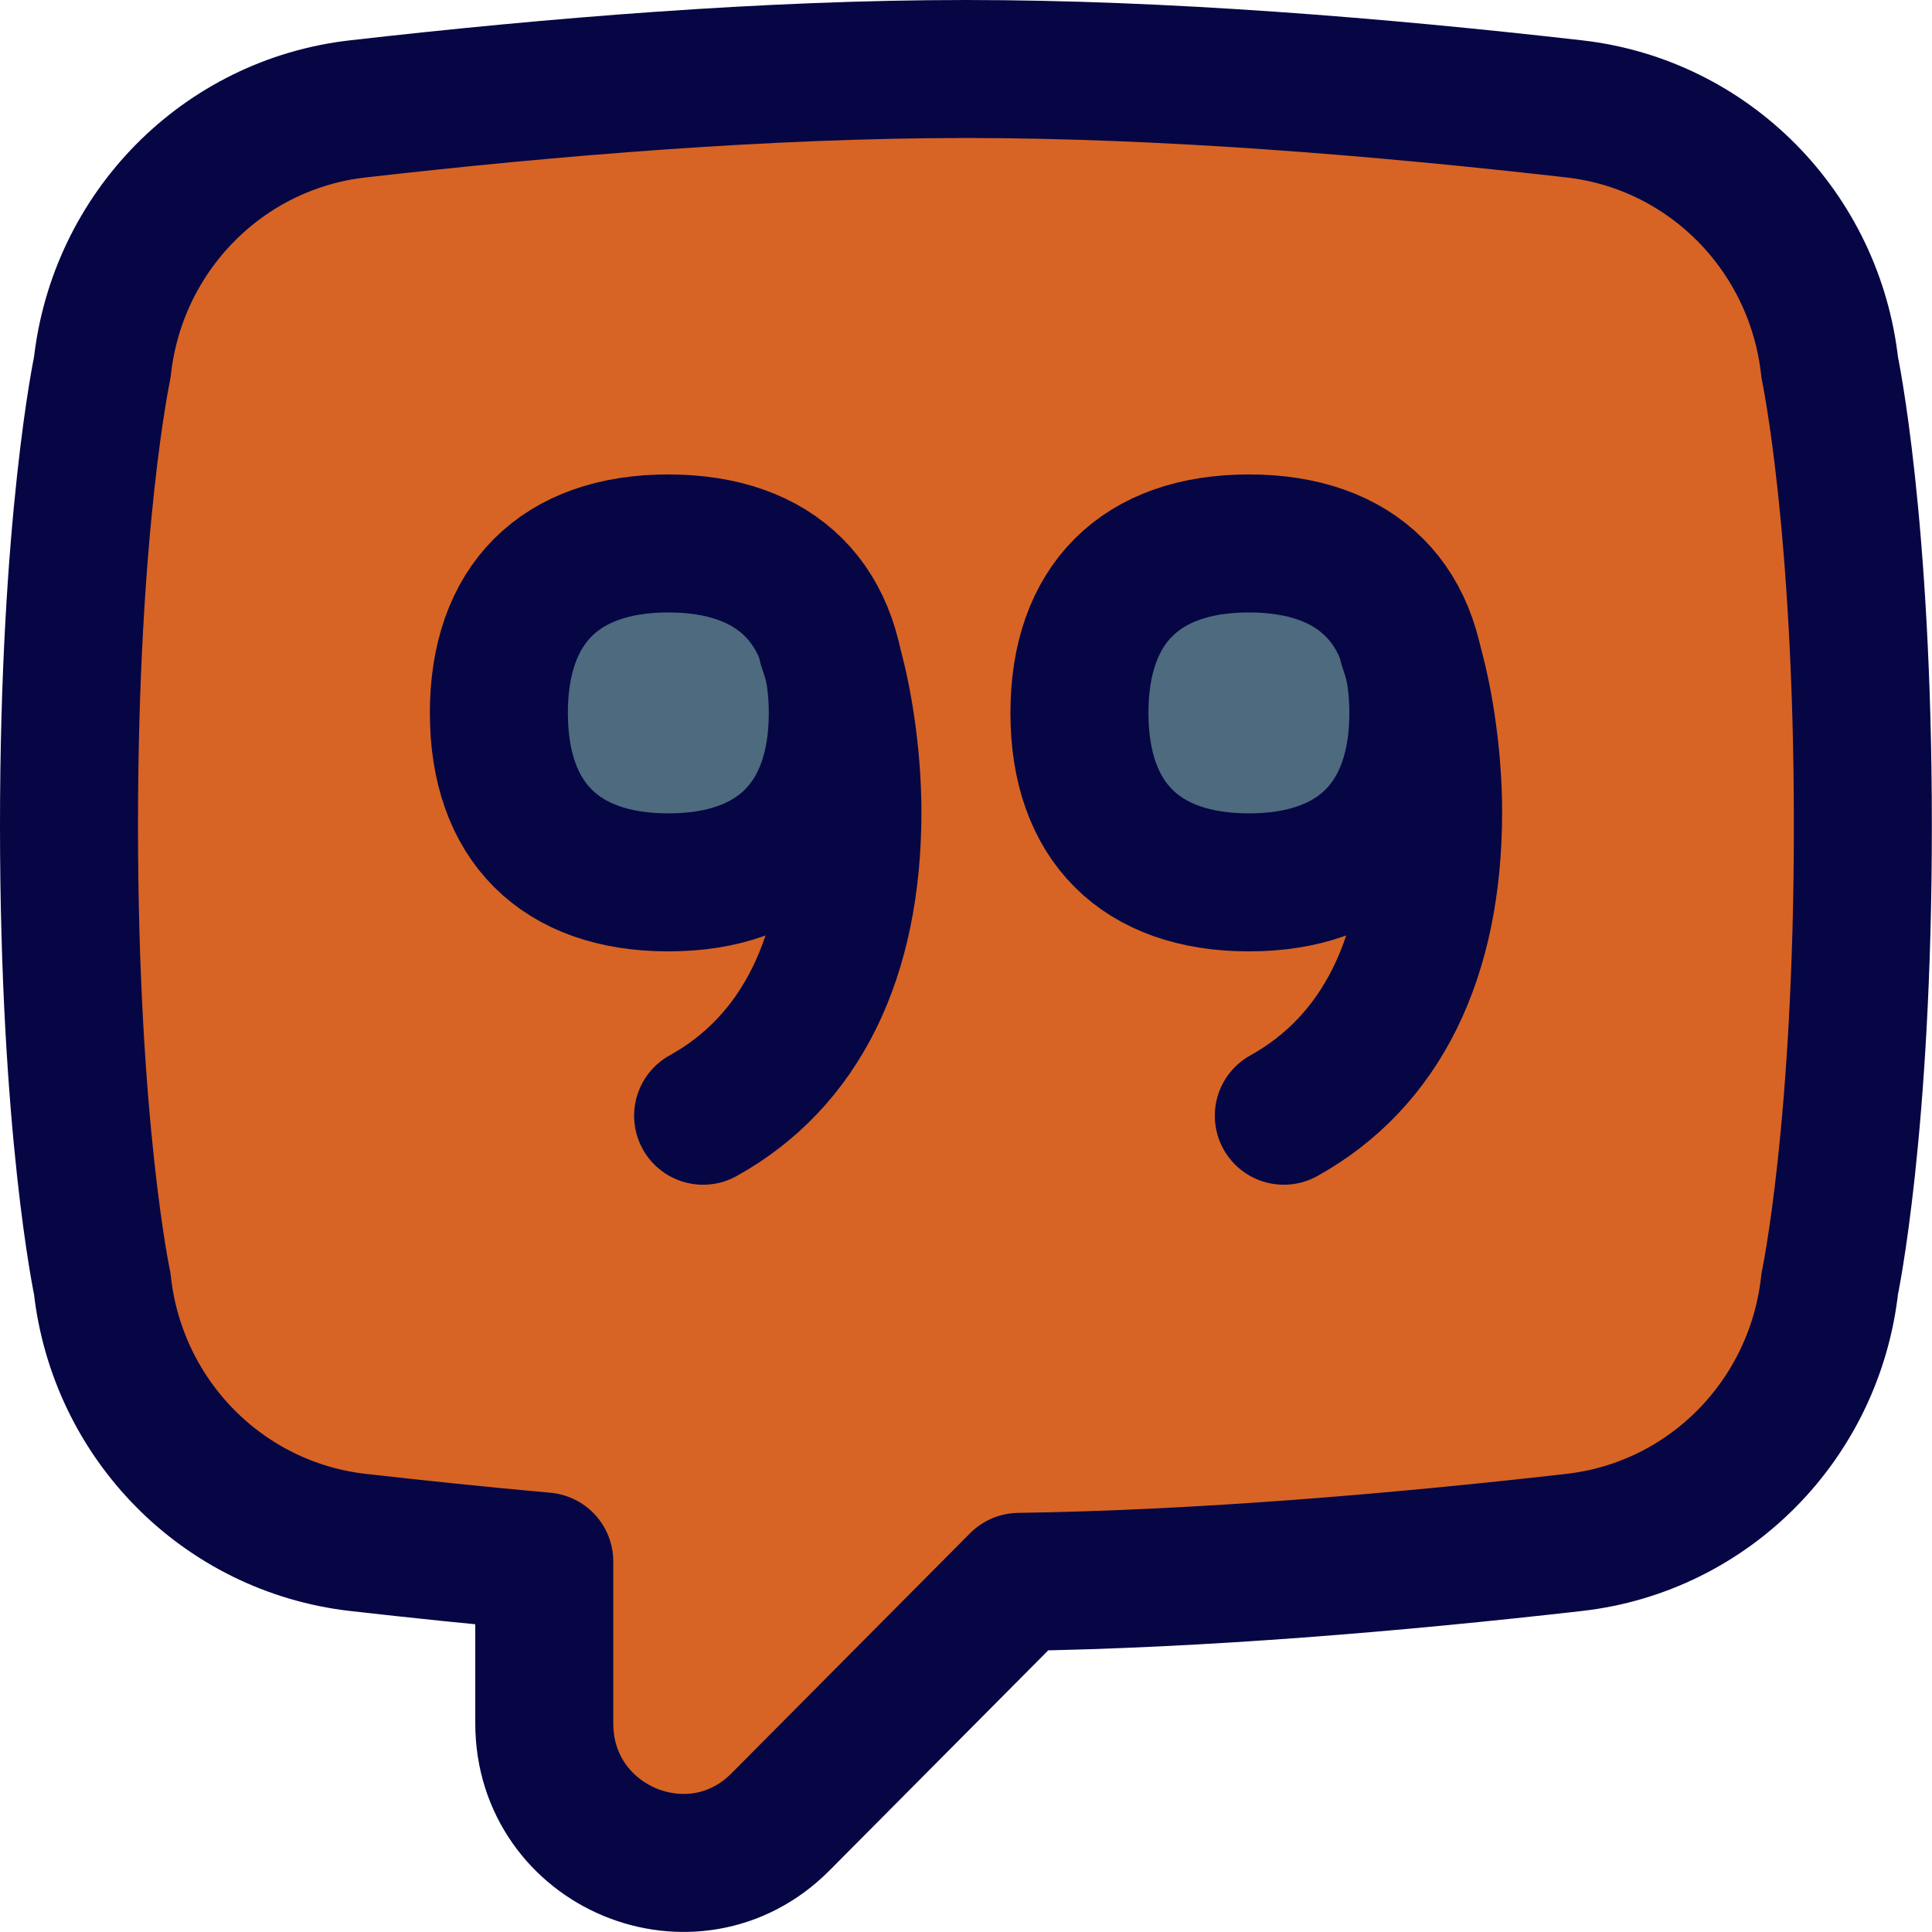
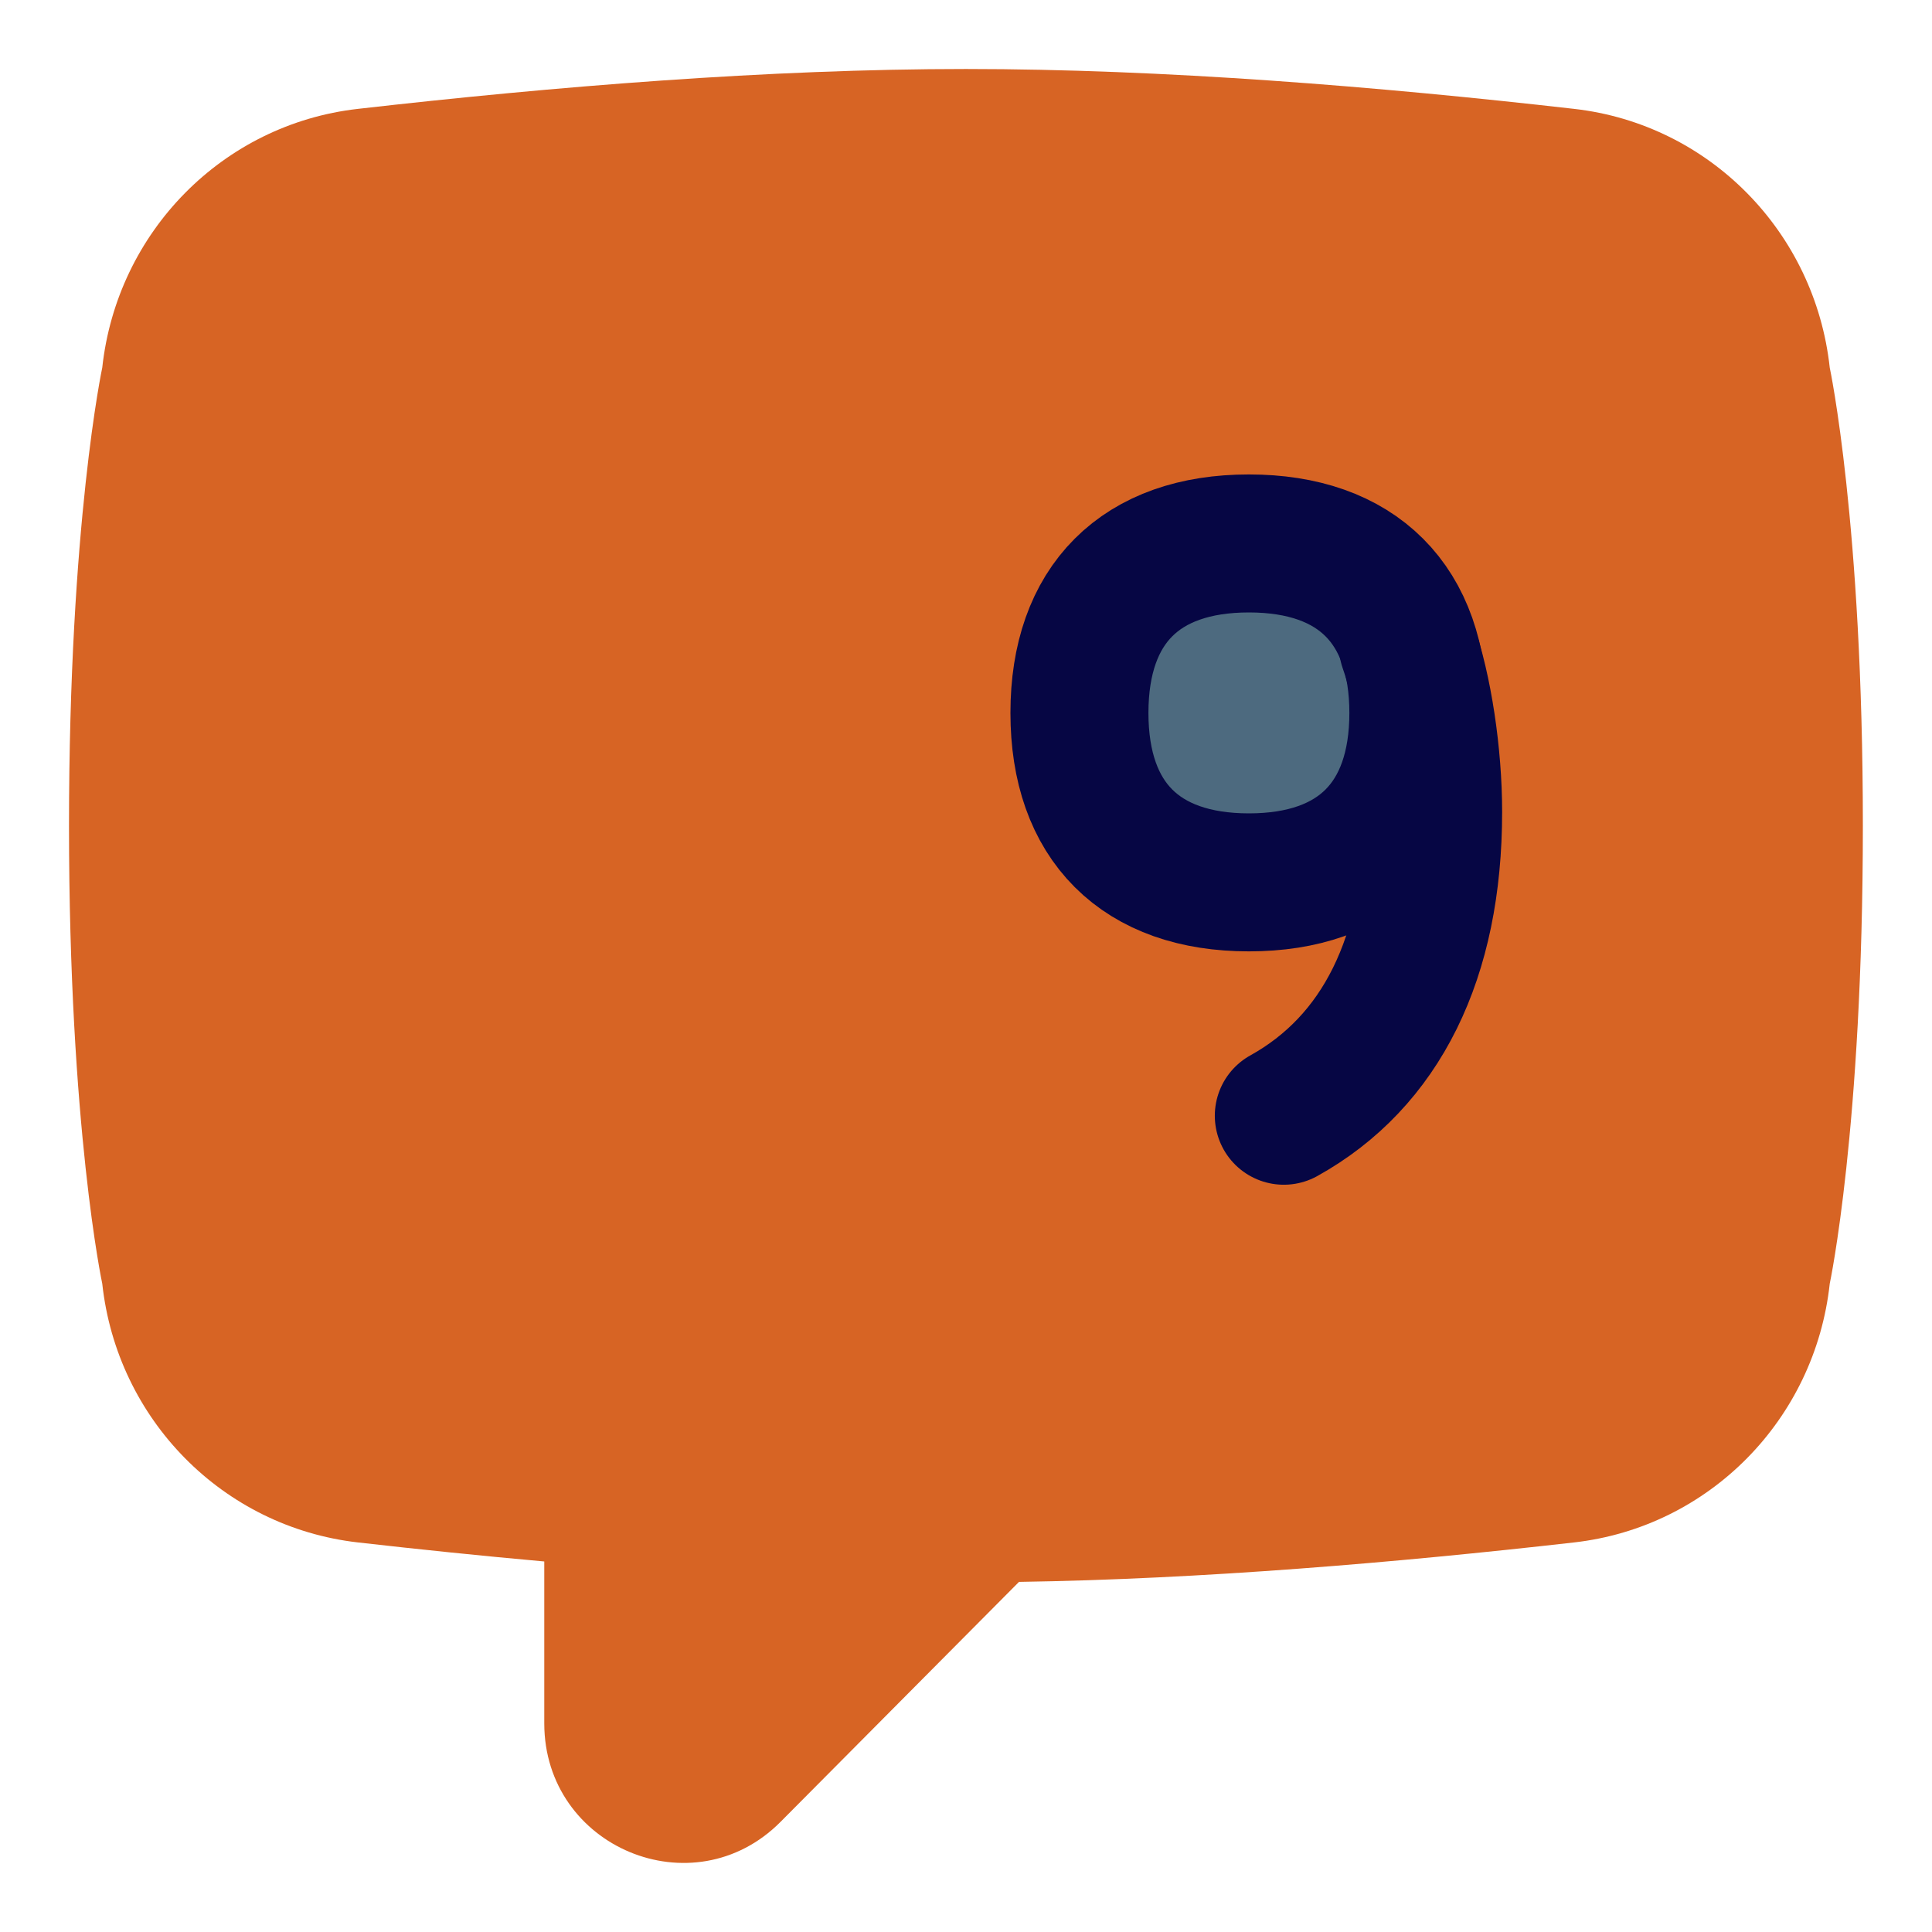
<svg xmlns="http://www.w3.org/2000/svg" fill="none" viewBox="0 0 14 14" id="Description--Streamline-Flex" height="14" width="14">
  <desc>Description Streamline Icon: https://streamlinehq.com</desc>
  <g id="description">
    <path id="Union" fill="#d76424" d="M2.593 0.789C4.013 0.627 5.57 0.5 6.999 0.5c1.429 0 2.988 0.127 4.408 0.289 0.978 0.111 1.745 0.891 1.852 1.875 0 0 0.24 1.126 0.24 3.319s-0.24 3.319 -0.24 3.319c-0.107 0.984 -0.874 1.764 -1.852 1.875 -1.294 0.147 -2.703 0.266 -4.023 0.286l-1.728 1.739c-0.632 0.636 -1.712 0.185 -1.712 -0.714v-1.173c-0.458 -0.041 -0.911 -0.088 -1.351 -0.138 -0.978 -0.112 -1.745 -0.891 -1.852 -1.875 0 0 -0.241 -1.125 -0.241 -3.319C0.5 3.79 0.741 2.664 0.741 2.664 0.848 1.68 1.615 0.9 2.593 0.789Z" stroke-width="1" />
-     <path id="Union_2" stroke="#060644" stroke-linecap="round" stroke-linejoin="round" d="M2.593 0.789C4.013 0.627 5.57 0.5 6.999 0.5c1.429 0 2.988 0.127 4.408 0.289 0.978 0.111 1.745 0.891 1.852 1.875 0 0 0.24 1.126 0.24 3.319s-0.24 3.319 -0.24 3.319c-0.107 0.984 -0.874 1.764 -1.852 1.875 -1.294 0.147 -2.703 0.266 -4.023 0.286l-1.728 1.739c-0.632 0.636 -1.712 0.185 -1.712 -0.714v-1.173c-0.458 -0.041 -0.911 -0.088 -1.351 -0.138 -0.978 -0.112 -1.745 -0.891 -1.852 -1.875 0 0 -0.241 -1.125 -0.241 -3.319C0.5 3.79 0.741 2.664 0.741 2.664 0.848 1.68 1.615 0.9 2.593 0.789Z" stroke-width="1" />
    <path id="Vector_2" fill="#4d6a7f" d="M9.05 3.938c-0.786 0 -1.228 0.442 -1.228 1.228s0.442 1.228 1.228 1.228 1.228 -0.442 1.228 -1.228 -0.442 -1.228 -1.228 -1.228Z" stroke-width="1" />
-     <path id="Vector_2_2" fill="#4d6a7f" d="M4.843 3.938c-0.786 0 -1.228 0.442 -1.228 1.228s0.442 1.228 1.228 1.228 1.228 -0.442 1.228 -1.228 -0.442 -1.228 -1.228 -1.228Z" stroke-width="1" />
    <path id="Vector_2_3" stroke="#060644" stroke-linecap="round" stroke-linejoin="round" d="M9.05 3.938c-0.786 0 -1.228 0.442 -1.228 1.228s0.442 1.228 1.228 1.228 1.228 -0.442 1.228 -1.228 -0.442 -1.228 -1.228 -1.228Z" stroke-width="1" />
-     <path id="Vector_2_4" stroke="#060644" stroke-linecap="round" stroke-linejoin="round" d="M4.843 3.938c-0.786 0 -1.228 0.442 -1.228 1.228s0.442 1.228 1.228 1.228 1.228 -0.442 1.228 -1.228 -0.442 -1.228 -1.228 -1.228Z" stroke-width="1" />
    <path id="Vector_2_5" stroke="#060644" stroke-linecap="round" stroke-linejoin="round" d="M9.303 8.085c0.703 -0.39 1.082 -1.144 1.082 -2.202 0 -0.411 -0.072 -0.89 -0.183 -1.205" stroke-width="1" />
-     <path id="Vector_2_6" stroke="#060644" stroke-linecap="round" stroke-linejoin="round" d="M5.095 8.085c0.703 -0.39 1.082 -1.144 1.082 -2.202 0 -0.411 -0.072 -0.89 -0.183 -1.205" stroke-width="1" />
  </g>
</svg>